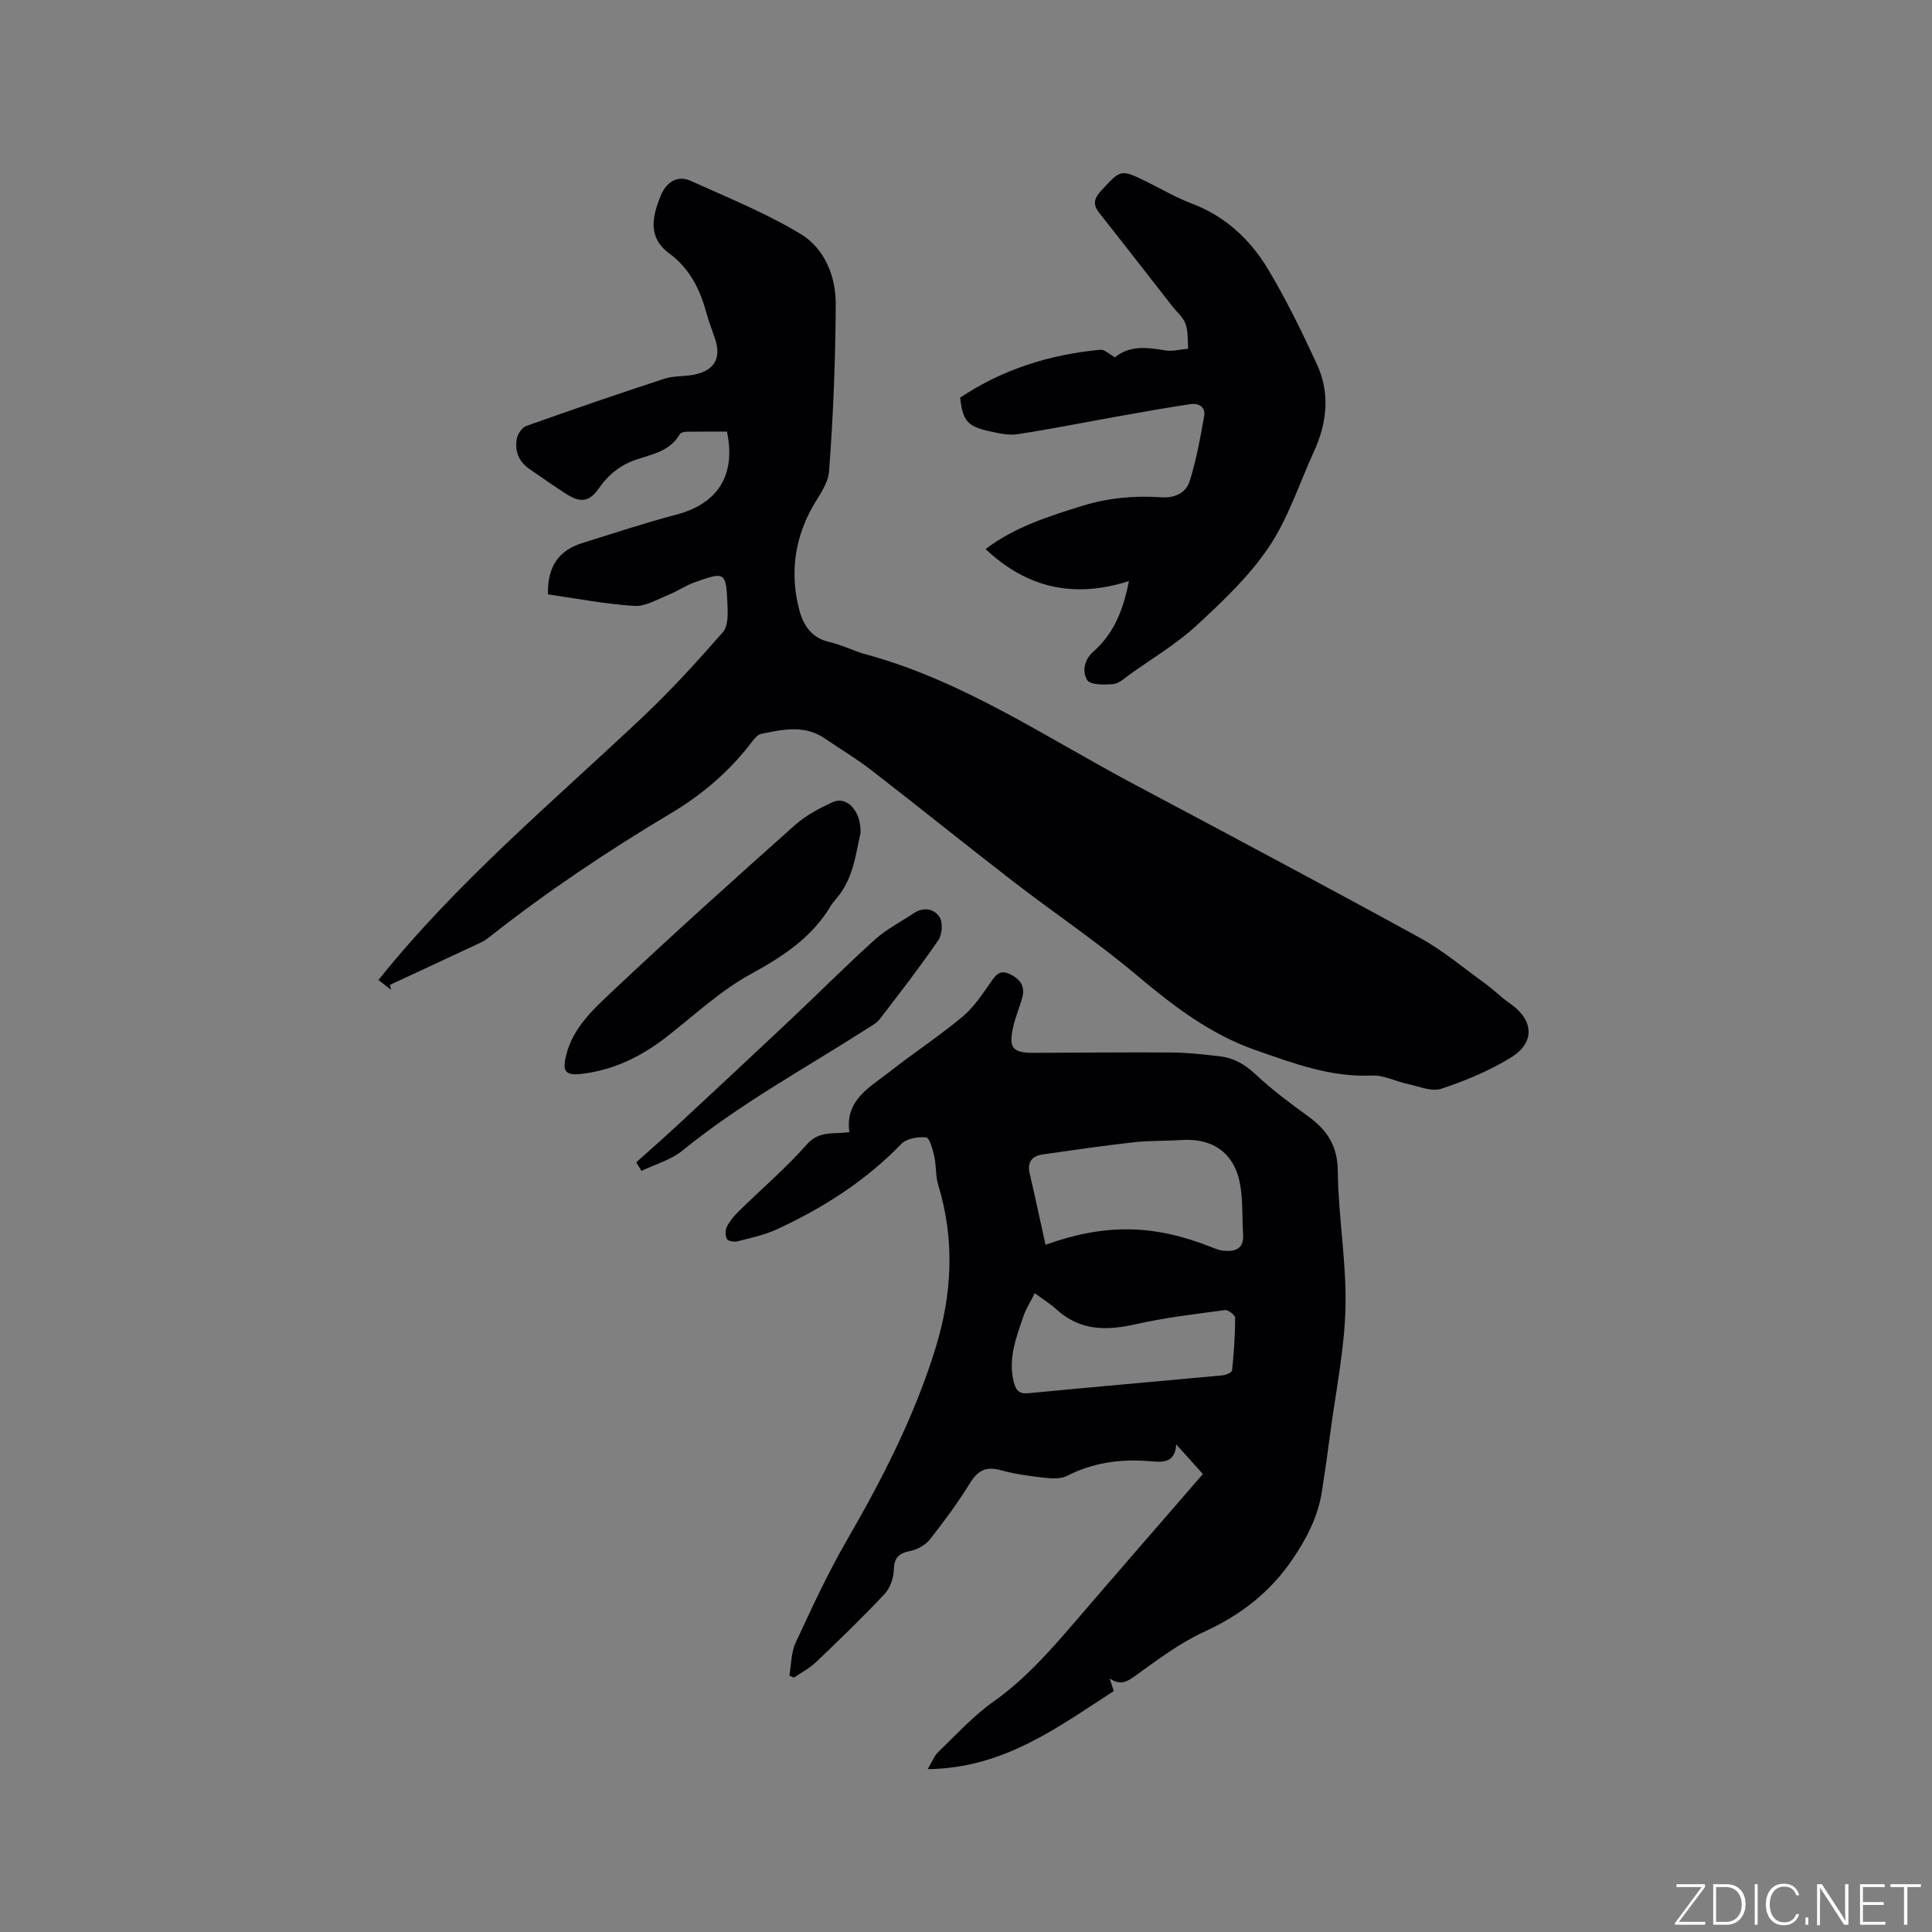
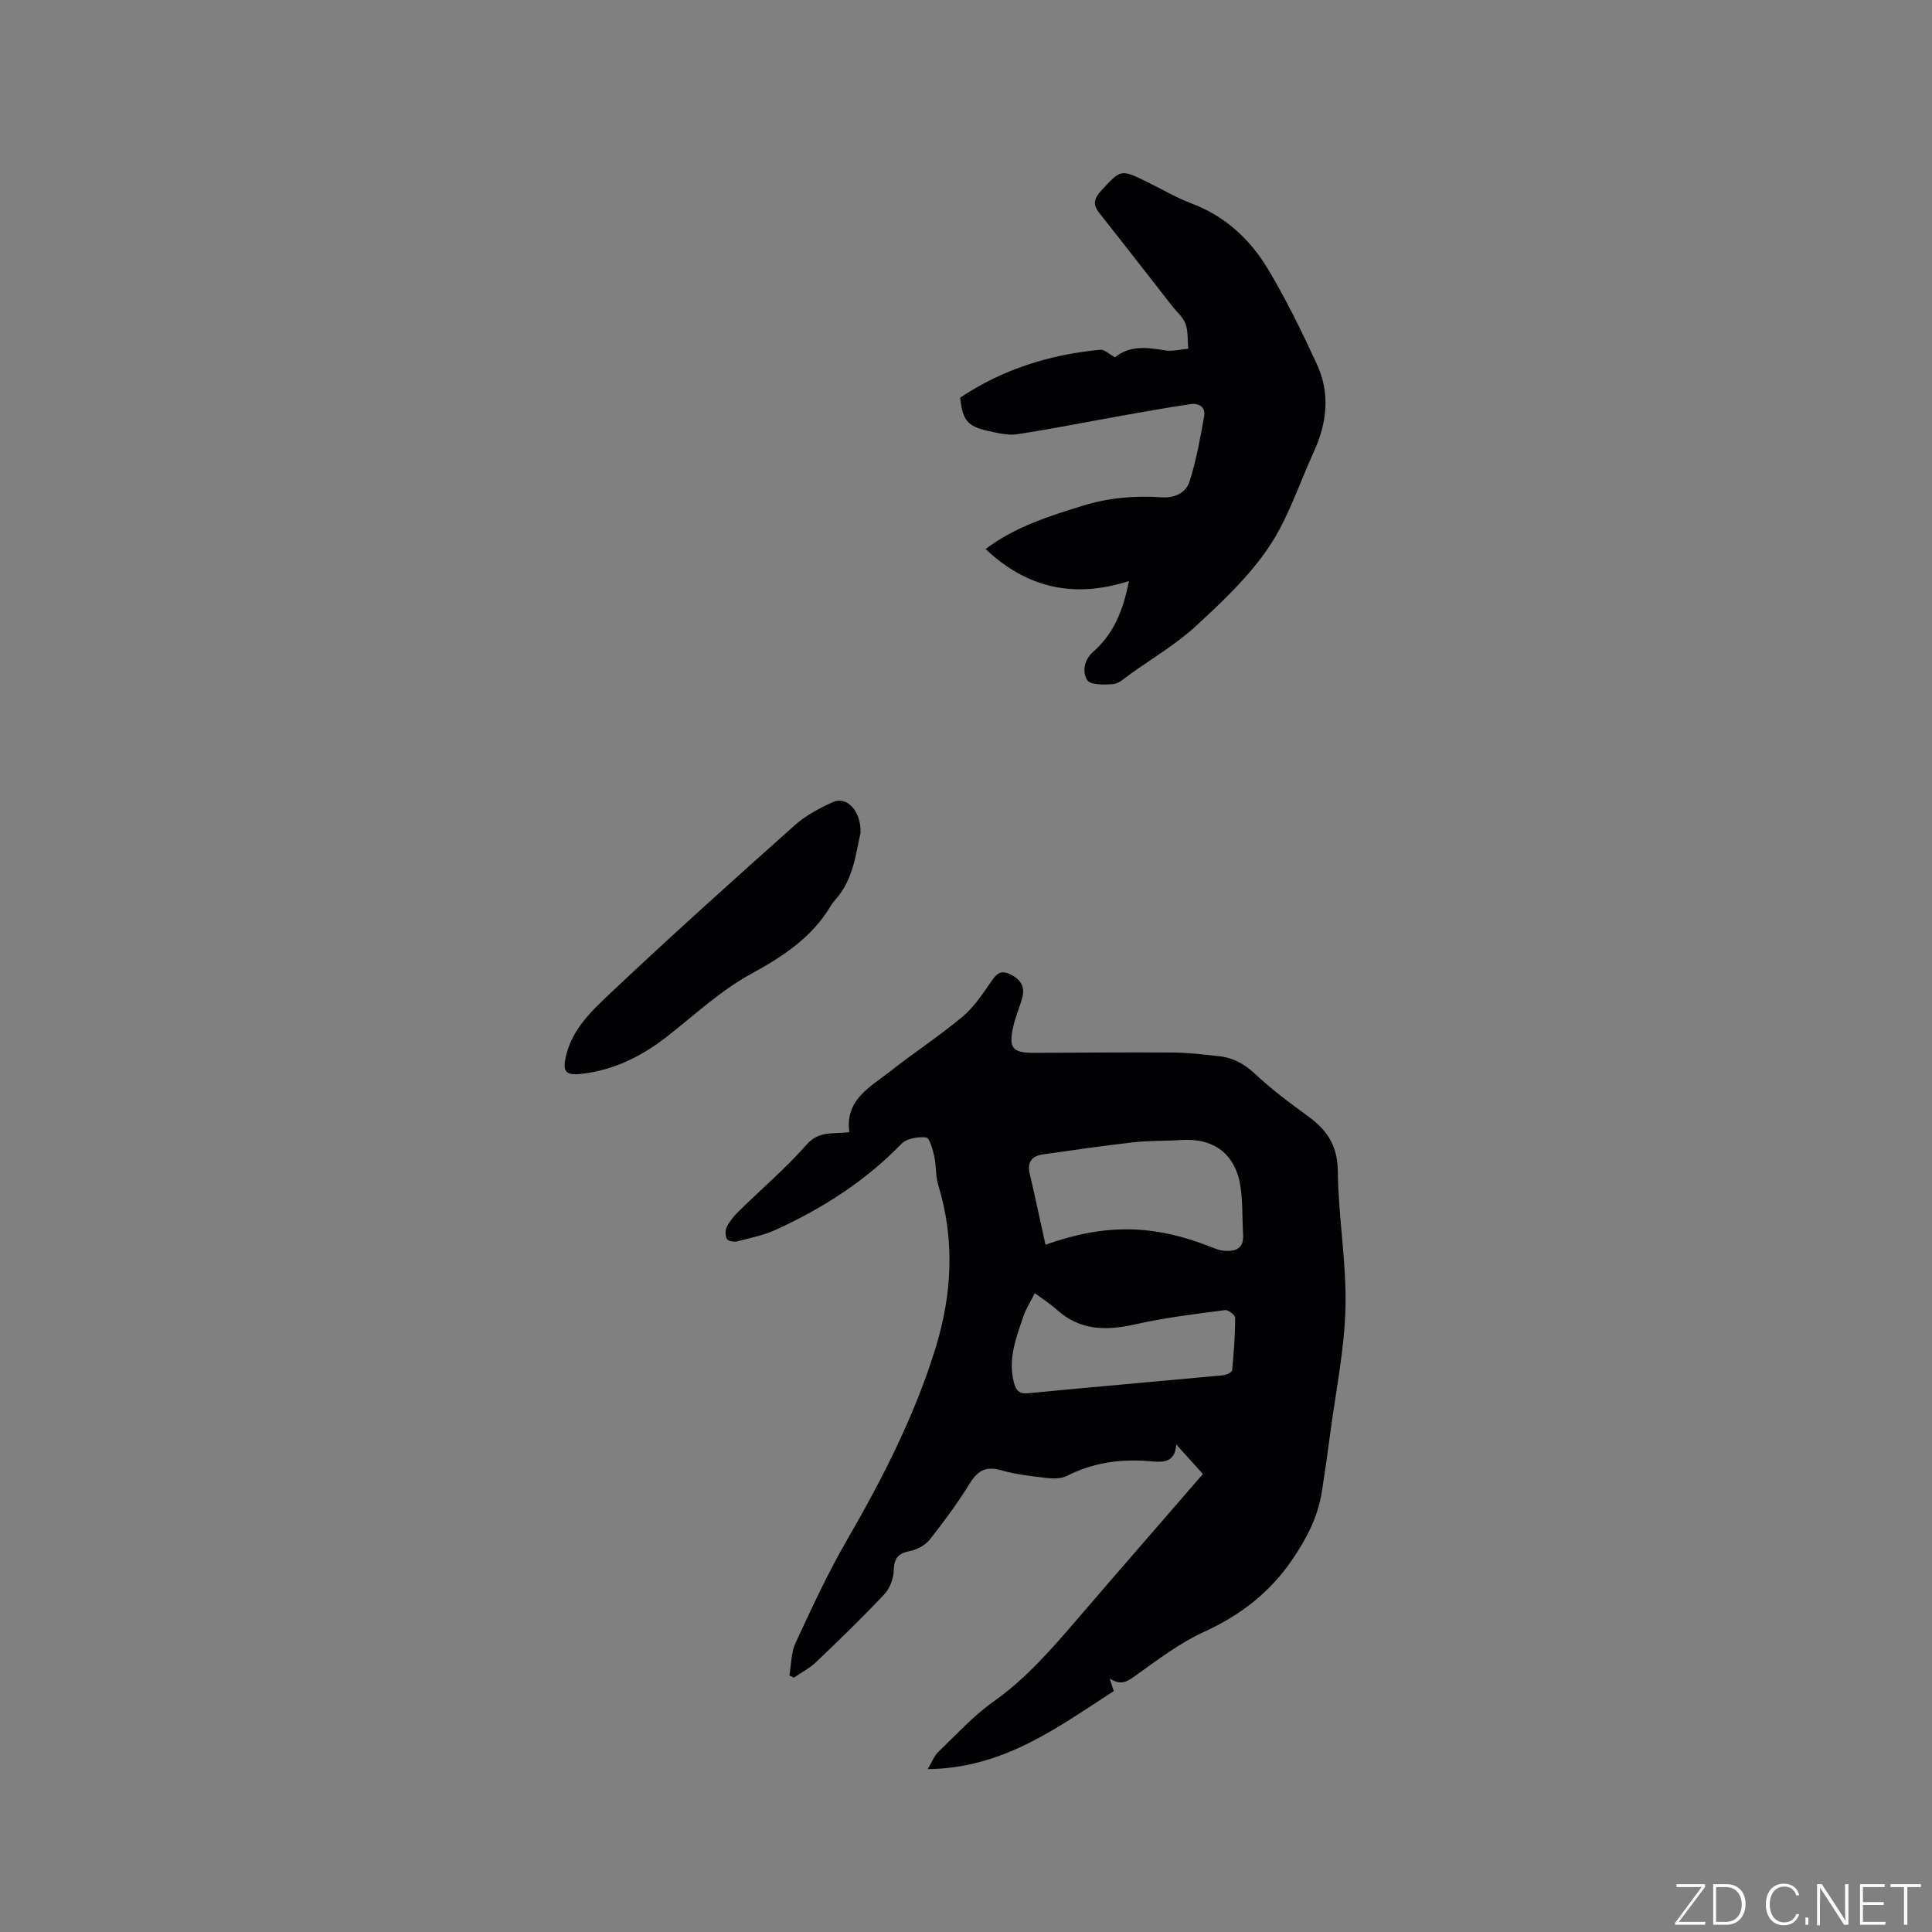
<svg xmlns="http://www.w3.org/2000/svg" enable-background="new 0 0 400 400" viewBox="0 0 400 400">
  <rect x="0" y="0" width="400" height="400" fill="#808080" stroke="none" />
  <g fill="#fafbfc">
    <path d="m346.9 398 5.4-7.3h-5.2v-.6h5.9v.6l-5.4 7.2h5.5l-.1.6h-6.2v-.5z" />
    <path d="m354.7 390.1h2.8c2.3 0 3.9 1.6 3.9 4.1s-1.6 4.3-3.9 4.3h-2.8zm.6 7.8h2c2.2 0 3.3-1.6 3.3-3.6 0-1.8-1-3.6-3.3-3.6h-2z" />
-     <path d="m363.9 390.1v8.4h-.6v-8.4z" />
    <path d="m372.5 396.3c-.4 1.3-1.4 2.3-3.2 2.3-2.4 0-3.7-1.9-3.7-4.3 0-2.3 1.2-4.3 3.7-4.3 1.8 0 2.9 1 3.2 2.4h-.6c-.4-1.1-1.1-1.8-2.5-1.8-2.1 0-3 1.9-3 3.7s.9 3.7 3 3.7c1.4 0 2.1-.7 2.5-1.7z" />
    <path d="m373.8 398.5v-1.5h.6v1.5z" />
    <path d="m376.2 398.5v-8.4h1c1.3 2 4.4 6.7 4.9 7.6-.1-1.2-.1-2.4-.1-3.8v-3.8h.7v8.4h-.9c-1.2-1.9-4.4-6.8-5-7.7.1 1.1 0 2.3 0 3.9v3.9h-.6z" />
    <path d="m390 394.4h-4.3v3.5h4.7l-.1.6h-5.2v-8.4h5.1v.6h-4.5v3.1h4.3z" />
    <path d="m394.2 390.7h-2.8v-.6h6.3v.6h-2.8v7.8h-.7z" />
  </g>
-   <path d="m80.95 204.92c-.98-.76-1.97-1.52-2.6-2.02 16.26-20.29 36.05-36.84 54.76-54.49 5.85-5.52 11.28-11.5 16.58-17.55 1.07-1.22 1.01-3.72.93-5.6-.31-6.92-.42-6.97-6.86-4.68-1.85.66-3.5 1.83-5.33 2.56-2.33.93-4.8 2.46-7.12 2.31-6.04-.39-12.04-1.56-17.86-2.39-.14-5.97 2.4-9.16 7.16-10.65 6.45-2.01 12.88-4.14 19.41-5.86 8.57-2.26 12.4-8.14 10.49-17.19-2.75 0-5.58-.02-8.42.02-.47.01-1.18.2-1.37.54-1.95 3.43-5.52 4.09-8.8 5.17-3.36 1.1-5.9 3.1-7.92 6-1.94 2.79-3.76 3.07-6.67 1.24-2.6-1.64-5.08-3.45-7.63-5.17-2.28-1.53-3.17-3.74-2.7-6.32.18-.99 1.08-2.33 1.96-2.65 9.47-3.37 18.99-6.64 28.55-9.77 1.97-.64 4.19-.44 6.25-.86 4.17-.86 5.61-3.44 4.3-7.37-.61-1.81-1.31-3.58-1.81-5.42-1.34-4.89-3.44-9.18-7.71-12.32-4.49-3.31-3.52-7.65-1.68-12.08 1.04-2.49 3.29-4.22 6.14-2.93 7.68 3.47 15.55 6.66 22.73 10.98 4.97 2.99 7.33 8.74 7.3 14.55-.06 11.54-.51 23.09-1.38 34.59-.22 2.93-2.62 5.69-4.04 8.52-3.24 6.42-3.95 13.13-2.16 20.06.86 3.33 2.53 5.93 6.29 6.79 2.56.58 4.97 1.85 7.52 2.54 20.12 5.47 37.22 17.15 55.32 26.78 19.81 10.54 39.64 21.08 59.32 31.87 4.78 2.62 9.04 6.22 13.49 9.44 1.8 1.3 3.38 2.91 5.2 4.17 4.95 3.42 5.33 8.09.22 11.23-4.46 2.74-9.43 4.8-14.41 6.46-1.97.66-4.59-.49-6.88-.98-2.52-.53-5.03-1.88-7.49-1.76-8.53.39-16.21-2.52-24.01-5.24-9.49-3.3-17.19-9.23-24.79-15.63-8.09-6.81-16.92-12.73-25.31-19.2-9.89-7.63-19.61-15.49-29.49-23.13-3.08-2.39-6.46-4.4-9.68-6.6-4.2-2.87-8.7-1.85-13.15-.94-.7.14-1.37.93-1.86 1.57-4.6 6.1-10.31 10.98-16.82 14.86-13.03 7.78-25.61 16.18-37.53 25.58-.58.46-1.2.89-1.86 1.2-6.25 2.93-12.52 5.84-18.79 8.75.07.34.14.68.21 1.02z" fill="#010104" />
  <path d="m175.85 234.4c-.94-6.71 4.3-9.32 8.44-12.58 4.91-3.86 10.15-7.3 14.95-11.29 2.31-1.92 4.08-4.57 5.82-7.08 1.07-1.55 1.89-2.77 3.98-1.79 2.08.98 3.24 2.45 2.63 4.79-.53 2.04-1.42 4-1.88 6.05-1.01 4.49-.19 5.49 4.26 5.48 9.54-.03 19.09-.14 28.63-.07 3.27.02 6.55.41 9.81.78 2.91.33 5.25 1.65 7.46 3.74 3.38 3.18 7.14 5.97 10.9 8.7 3.92 2.84 6.07 6.08 6.13 11.34.09 9.41 1.81 18.82 1.59 28.2-.2 8.74-2.03 17.44-3.17 26.15-.52 3.99-1.09 7.98-1.71 11.95-.81 5.23-3.14 9.74-6.13 14.12-4.68 6.88-10.8 11.55-18.34 15-5.02 2.3-9.55 5.76-14.08 9-1.75 1.26-3.05 2.15-5.38.63.25.78.5 1.56.83 2.6-11.53 7.43-22.75 15.99-38.52 16.16.94-1.58 1.36-2.76 2.17-3.54 3.74-3.58 7.27-7.49 11.46-10.45 6.86-4.85 12.2-11.08 17.59-17.35 8.64-10.05 17.34-20.04 25.76-29.76-1.83-2.03-3.54-3.93-5.53-6.13-.23 4.21-3.26 3.64-5.96 3.44-5.82-.43-11.35.38-16.62 3.06-1.19.61-2.85.61-4.25.45-3.15-.36-6.35-.73-9.39-1.59-3.06-.87-4.8-.05-6.46 2.63-2.5 4.05-5.34 7.91-8.29 11.65-.92 1.17-2.58 2.11-4.05 2.41-2.35.47-3.37 1.32-3.44 3.88-.05 1.72-.76 3.8-1.91 5.03-4.56 4.86-9.37 9.51-14.2 14.12-1.33 1.27-3.03 2.14-4.57 3.2-.32-.14-.63-.28-.95-.42.4-2.28.35-4.78 1.3-6.81 3.34-7.19 6.67-14.42 10.64-21.27 7.34-12.69 13.99-25.68 18.32-39.71 3.44-11.15 4.03-22.44.56-33.78-.58-1.89-.39-4.01-.82-5.95-.32-1.42-.98-3.82-1.69-3.9-1.68-.18-4.04.22-5.13 1.35-7.42 7.67-16.21 13.27-25.8 17.69-2.56 1.18-5.41 1.77-8.16 2.48-.67.17-1.91-.05-2.15-.49-.36-.68-.37-1.85-.01-2.55.62-1.19 1.53-2.28 2.5-3.23 4.69-4.6 9.73-8.89 14.06-13.81 2.56-2.89 5.52-2.09 8.8-2.53zm40.61 23.31c12.44-4.43 22.47-4.24 34.47.54.78.31 1.6.63 2.42.7 2.41.21 4.21-.37 4.02-3.37-.2-3.27-.05-6.58-.52-9.8-1.01-6.84-5.5-10.22-12.34-9.75-3.27.22-6.57.1-9.82.47-6.28.71-12.54 1.61-18.8 2.51-2.23.32-3.26 1.59-2.7 3.99 1.13 4.81 2.15 9.65 3.27 14.71zm-2.22 10.03c-.96 1.93-1.85 3.28-2.35 4.77-1.49 4.4-3.22 8.78-2 13.61.42 1.66 1.02 2.52 3.02 2.33 13.39-1.29 26.8-2.45 40.2-3.7.72-.07 1.94-.6 1.98-1.02.37-3.62.63-7.26.64-10.89 0-.56-1.45-1.69-2.1-1.6-6.19.83-12.42 1.55-18.5 2.93-6.02 1.36-11.49 1.38-16.34-3.02-1.31-1.2-2.84-2.14-4.55-3.41z" fill="#010104" />
  <path d="m230.84 73.98c3-2.49 6.61-2.08 10.36-1.44 1.54.27 3.2-.21 4.81-.34-.16-1.73.01-3.58-.56-5.15-.51-1.41-1.85-2.51-2.82-3.75-5.01-6.41-9.99-12.84-15.04-19.22-1.4-1.77-1.08-3.01.41-4.62 4.09-4.41 4.01-4.49 9.5-1.79 3.04 1.49 5.98 3.24 9.14 4.43 6.98 2.62 12.16 7.42 15.86 13.58 3.79 6.31 7.03 12.99 10.13 19.68 2.79 6.02 2.14 12.17-.6 18.14-3.04 6.64-5.31 13.79-9.33 19.77-4.06 6.05-9.57 11.25-14.98 16.24-4.15 3.83-9.12 6.77-13.74 10.07-1.11.79-2.27 1.94-3.49 2.05-1.84.17-4.76.2-5.39-.82-1.02-1.66-.77-4.11 1.31-5.94 4.12-3.63 6.15-8.48 7.32-14.57-11.31 3.63-21.08 1.5-29.68-6.63 6.19-4.64 13.12-6.79 20.07-8.95 5.35-1.66 10.79-2.14 16.32-1.76 2.84.2 5.12-.95 5.87-3.35 1.38-4.37 2.2-8.94 3-13.47.33-1.87-1.12-2.73-2.83-2.47-4.69.7-9.36 1.53-14.03 2.36-7.27 1.29-14.51 2.75-21.81 3.87-1.91.29-4.01-.23-5.97-.66-4.39-.96-5.37-2.21-5.88-6.91 8.82-5.9 18.61-8.95 29.07-9.92.83-.06 1.75.89 2.98 1.57z" fill="#010104" />
  <path d="m178.17 172.42c-.99 4.26-1.44 9.51-5.05 13.66-.42.48-.83.98-1.15 1.52-3.95 6.59-9.95 10.47-16.6 14.11-6.24 3.42-11.61 8.47-17.28 12.9-5.2 4.06-10.9 6.9-17.51 7.7-3.48.42-4.2-.37-3.37-3.81 1.35-5.56 5.44-9.36 9.29-12.99 12.49-11.79 25.28-23.27 38.1-34.7 2.25-2 5.07-3.49 7.83-4.74 2.84-1.31 5.86 1.75 5.74 6.35z" fill="#010104" />
-   <path d="m131.72 240.65c2.83-2.54 5.69-5.04 8.47-7.62 7.83-7.27 15.65-14.55 23.43-21.88 5.86-5.52 11.53-11.22 17.51-16.61 2.4-2.16 5.38-3.68 8.09-5.49 2.04-1.36 4.23-.88 5.31.84.71 1.13.54 3.6-.26 4.77-3.83 5.58-7.98 10.94-12.11 16.31-.68.88-1.79 1.46-2.76 2.08-12.82 8.21-26.24 15.49-38.11 25.17-2.38 1.94-5.63 2.82-8.48 4.2-.36-.58-.73-1.18-1.09-1.77z" fill="#010104" />
</svg>